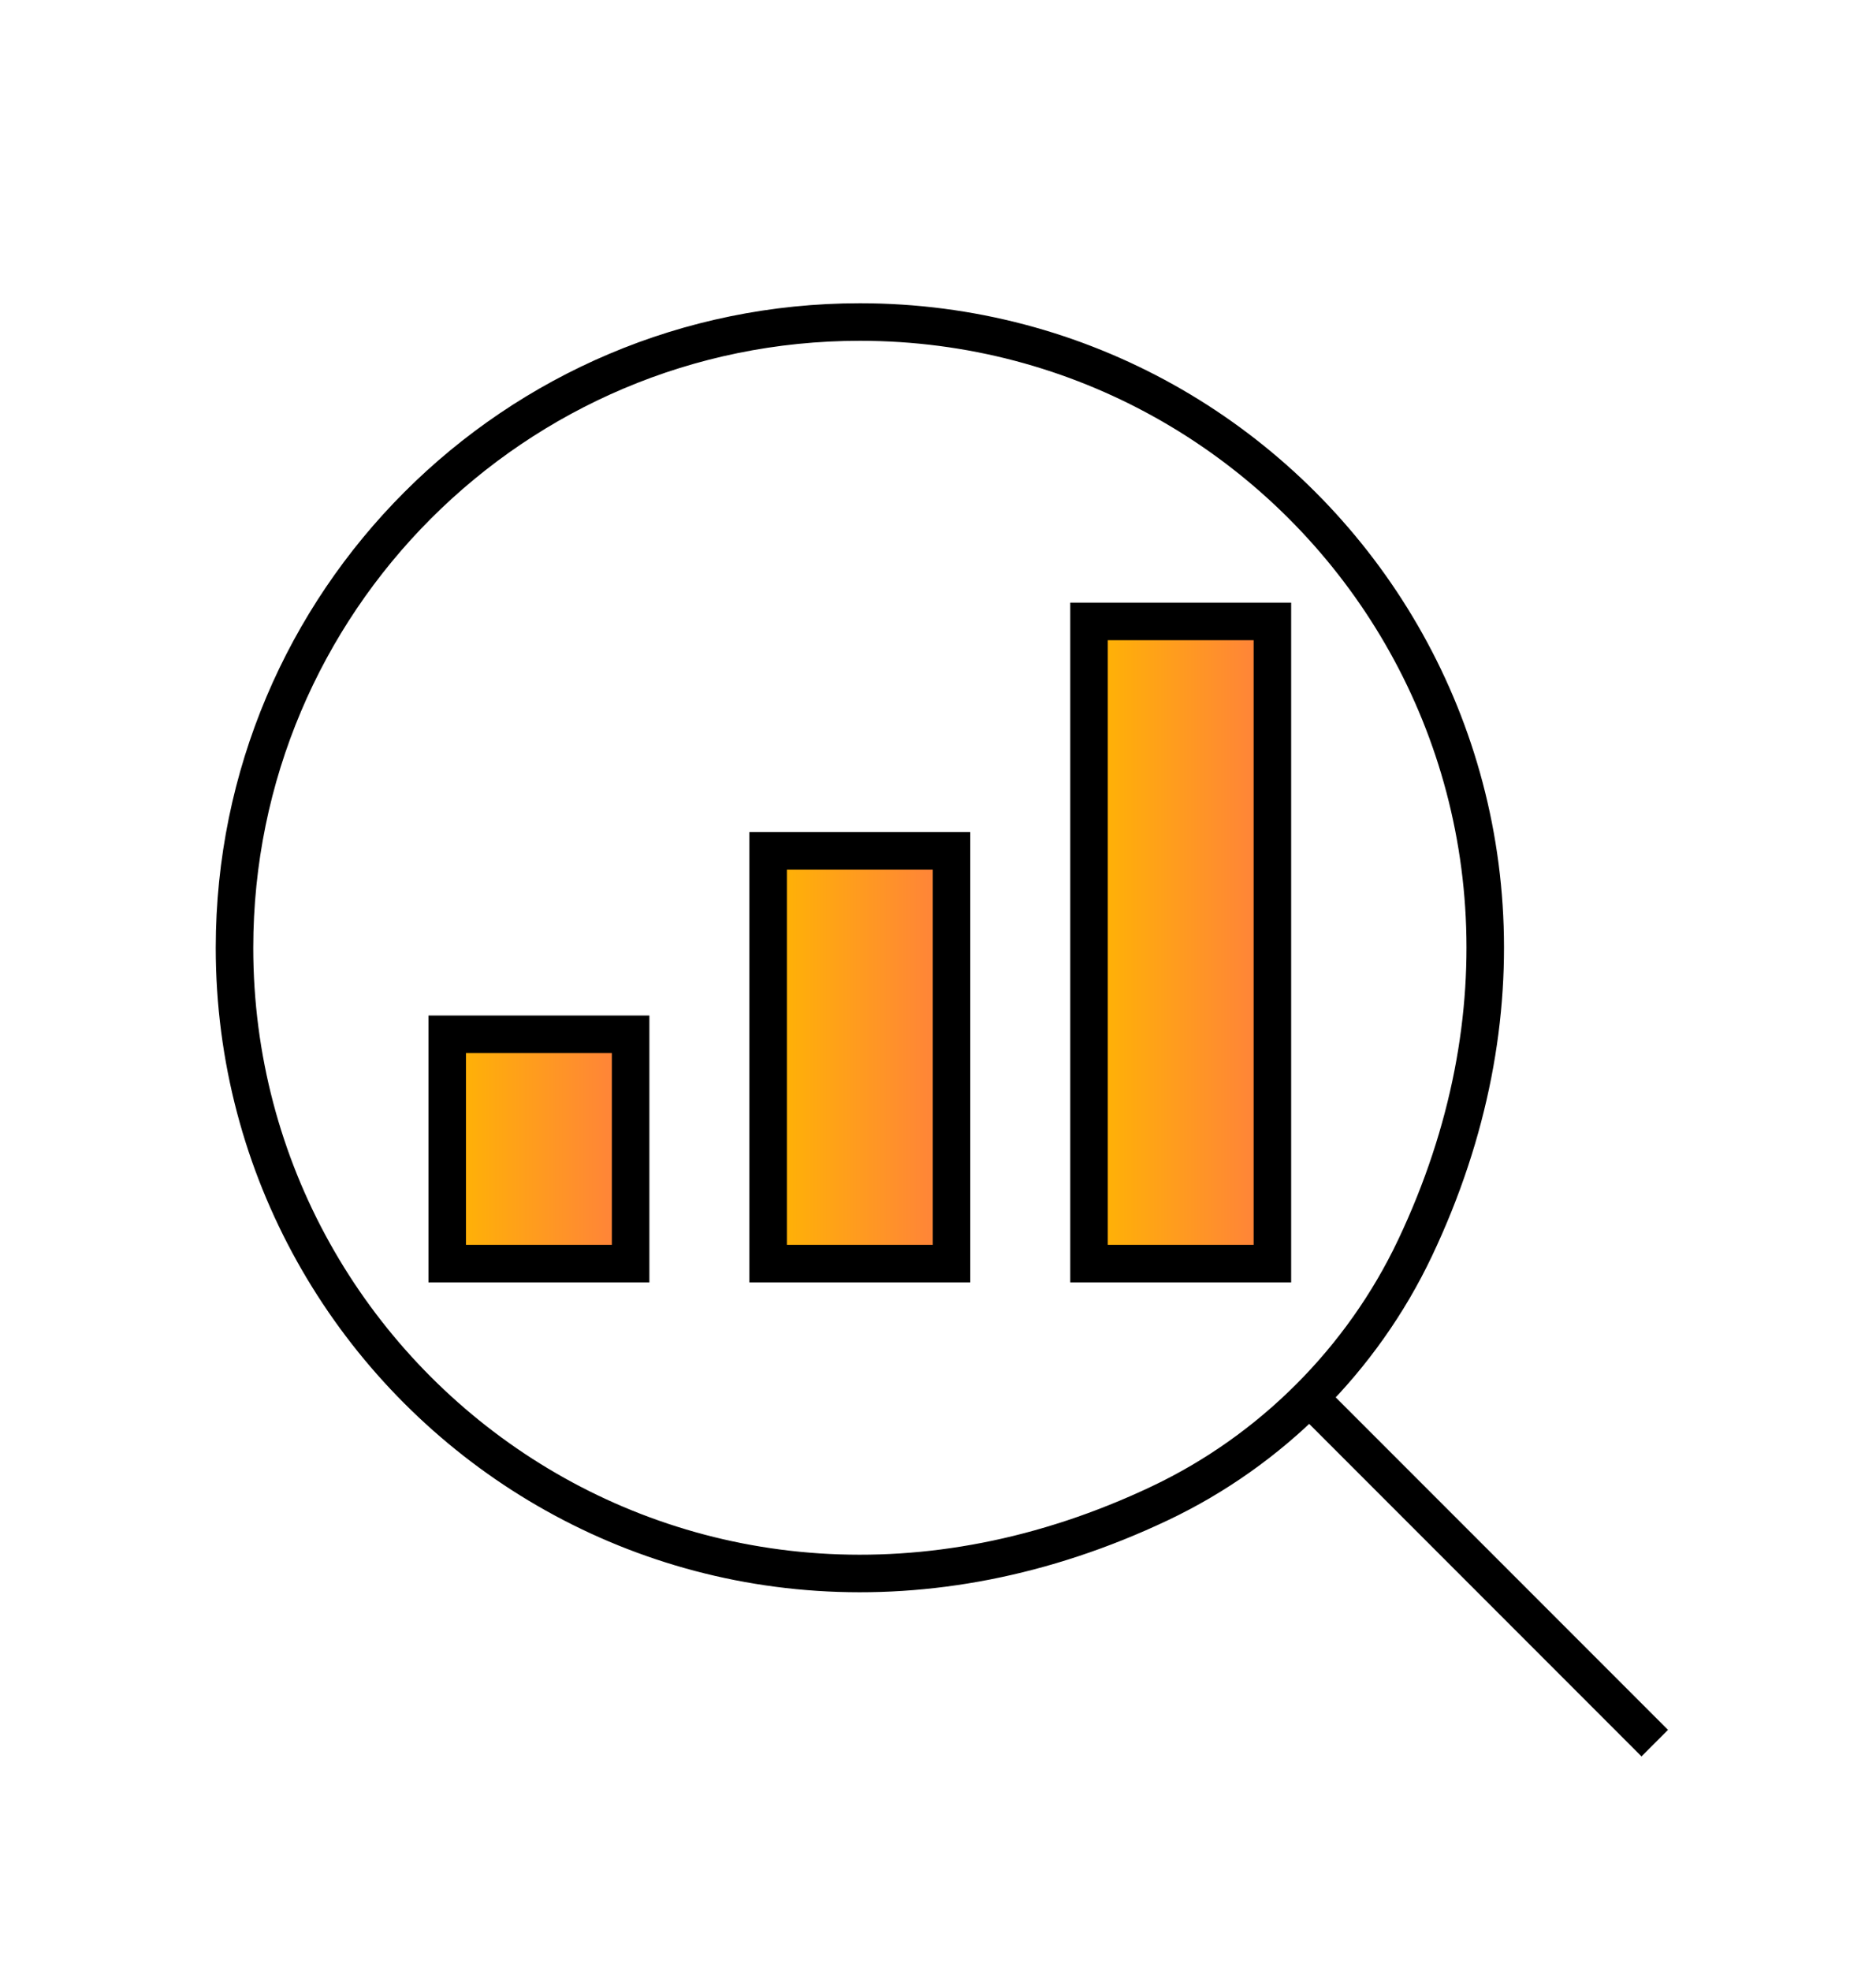
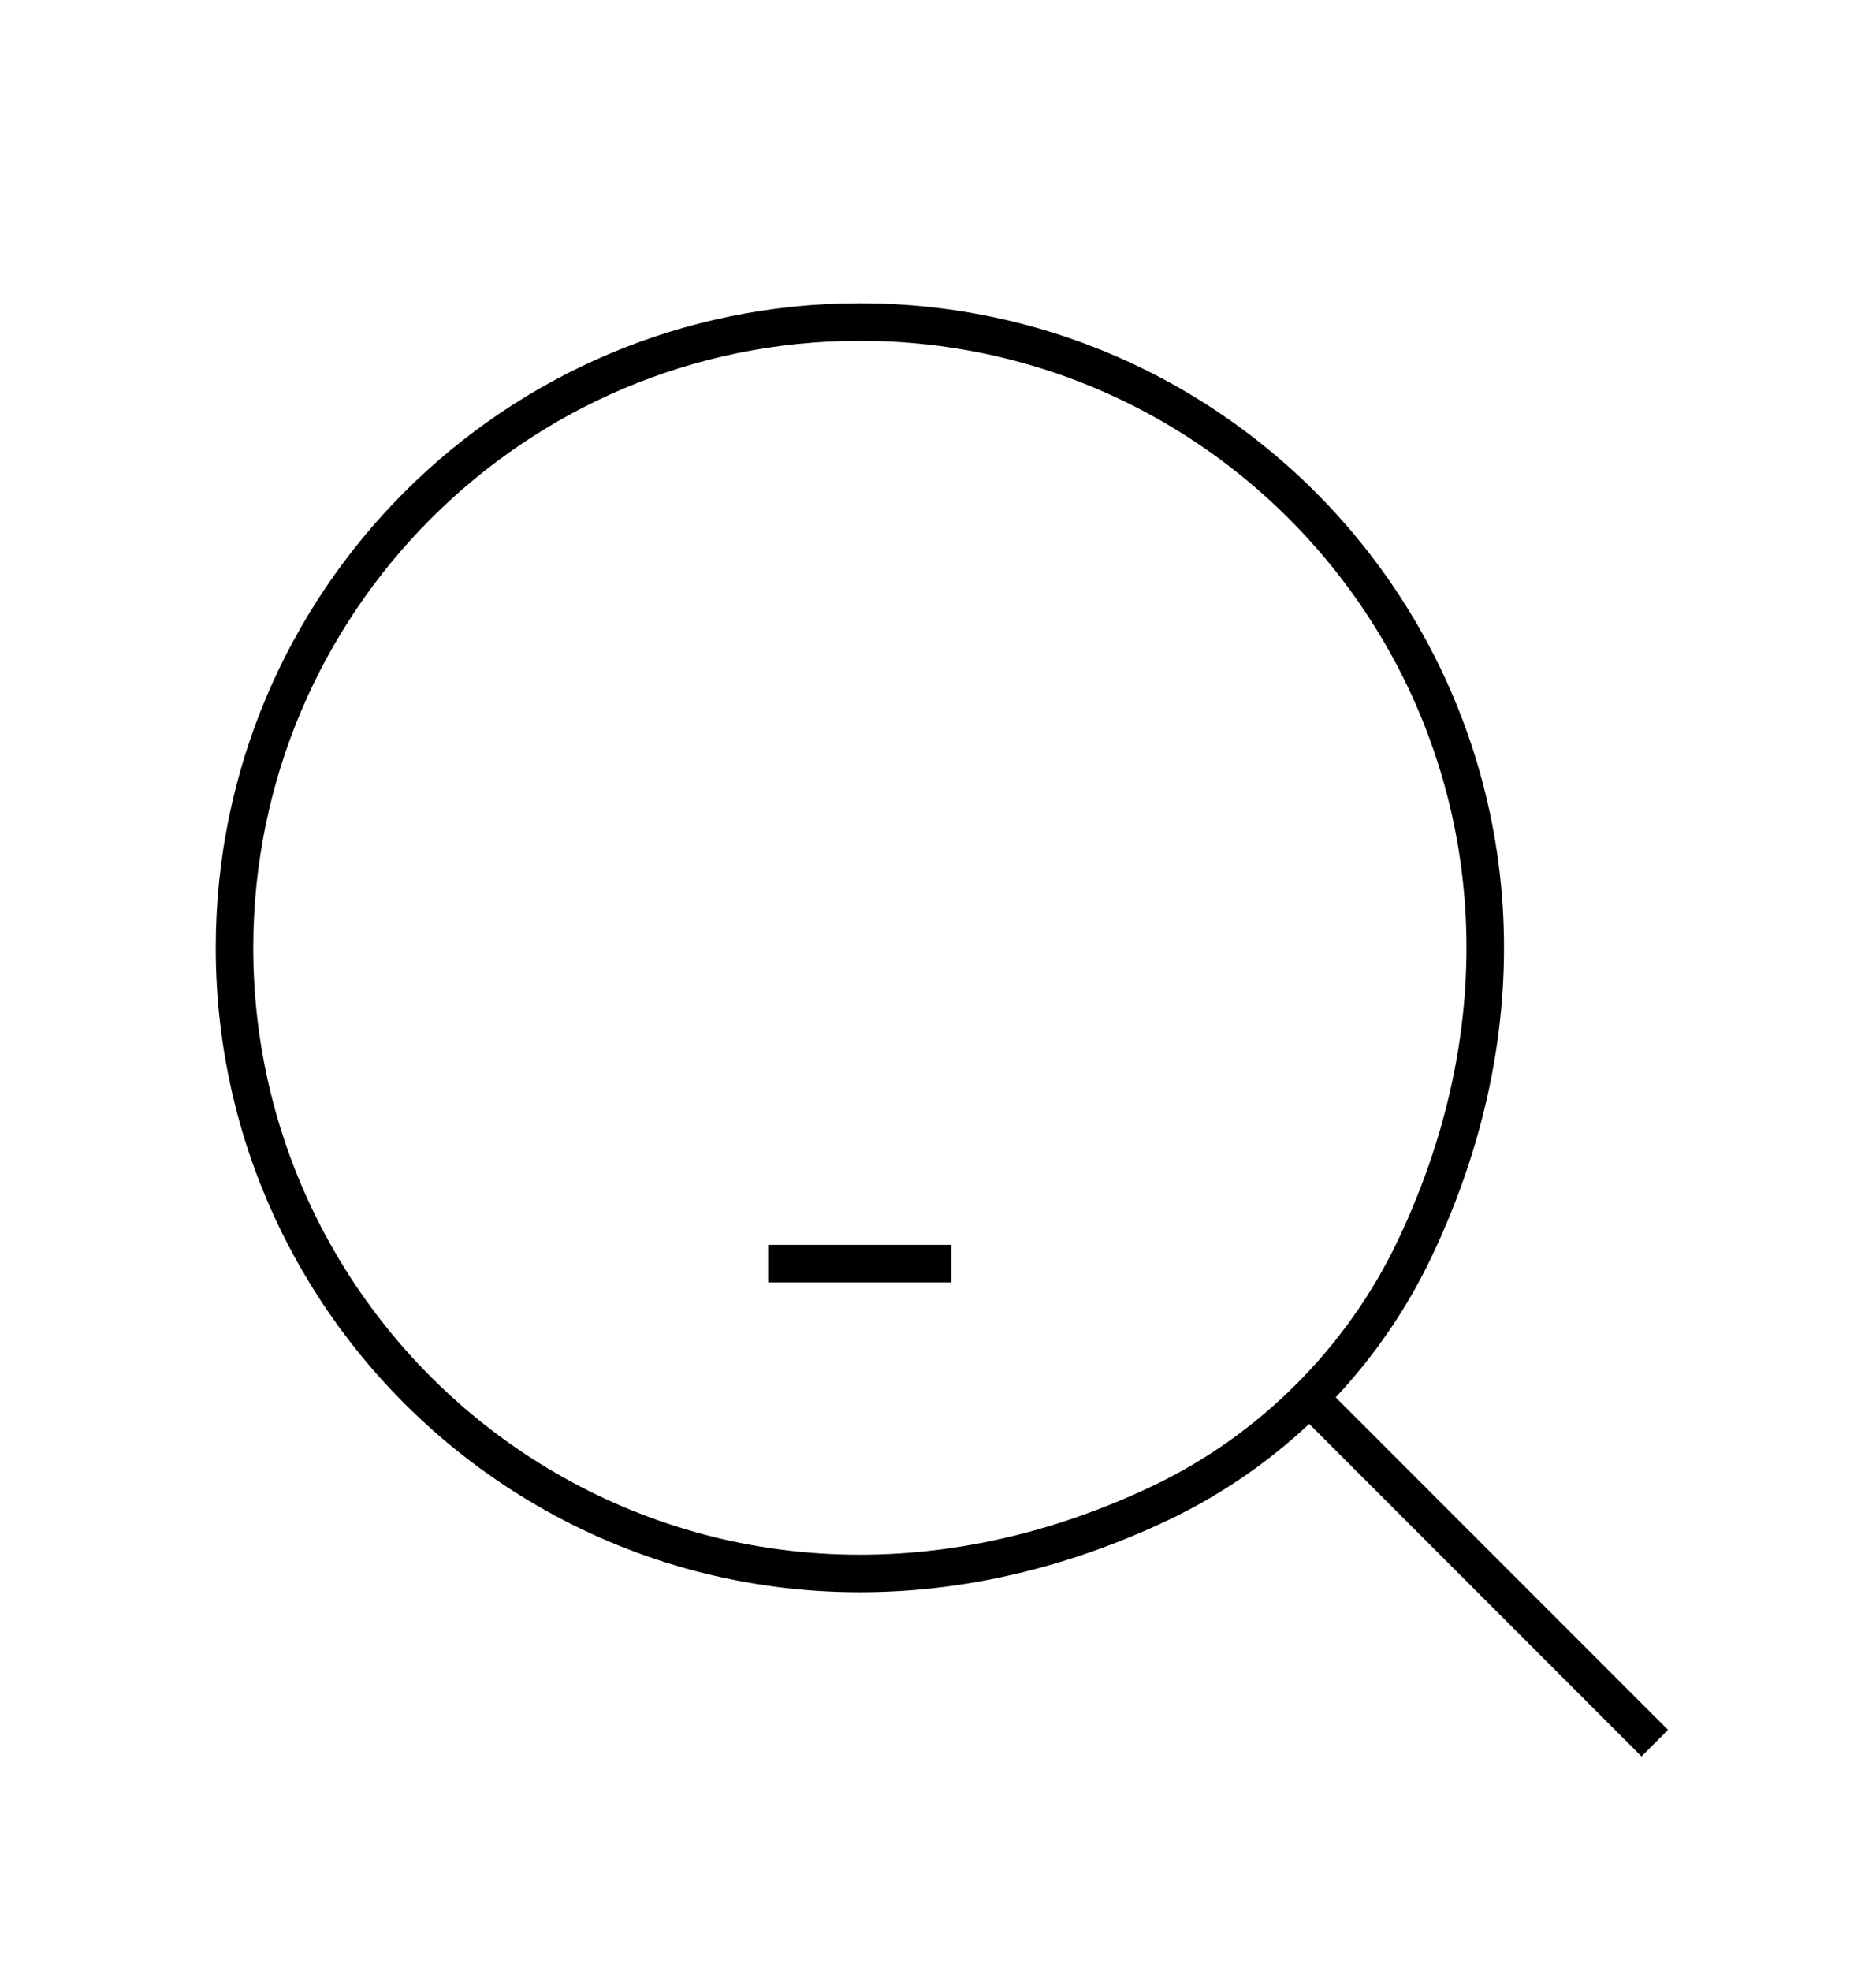
<svg xmlns="http://www.w3.org/2000/svg" width="20" height="21" viewBox="0 0 20 21" fill="none">
  <path d="M17.5 18.431L14.003 14.934" stroke="black" stroke-width="0.4" stroke-miterlimit="10" stroke-linecap="square" />
  <path d="M2.5 10.098C2.5 14.809 7.386 18.378 12.367 16.016C13.552 15.454 14.522 14.484 15.085 13.298C17.448 8.317 13.878 3.431 9.167 3.431C5.485 3.431 2.501 6.416 2.5 10.098Z" stroke="black" stroke-width="0.4" stroke-miterlimit="10" stroke-linecap="square" />
-   <path d="M6.723 13.463H4.768V11.02H6.723V13.463Z" fill="url(#paint0_linear_24_2180)" stroke="black" stroke-width="0.4" stroke-miterlimit="10" stroke-linecap="square" />
-   <path d="M10.144 13.463H8.189V9.065H10.144V13.463Z" fill="url(#paint1_linear_24_2180)" stroke="black" stroke-width="0.4" stroke-miterlimit="10" stroke-linecap="square" />
-   <path d="M13.565 13.463H11.61V6.621H13.565V13.463Z" fill="url(#paint2_linear_24_2180)" stroke="black" stroke-width="0.4" stroke-miterlimit="10" stroke-linecap="square" />
+   <path d="M10.144 13.463H8.189H10.144V13.463Z" fill="url(#paint1_linear_24_2180)" stroke="black" stroke-width="0.4" stroke-miterlimit="10" stroke-linecap="square" />
  <defs>
    <linearGradient id="paint0_linear_24_2180" x1="4.769" y1="12.242" x2="6.723" y2="12.242" gradientUnits="userSpaceOnUse">
      <stop stop-color="#FFB601" />
      <stop offset="1" stop-color="#FF7F3E" />
    </linearGradient>
    <linearGradient id="paint1_linear_24_2180" x1="8.189" y1="11.264" x2="10.144" y2="11.264" gradientUnits="userSpaceOnUse">
      <stop stop-color="#FFB601" />
      <stop offset="1" stop-color="#FF7F3E" />
    </linearGradient>
    <linearGradient id="paint2_linear_24_2180" x1="11.61" y1="10.042" x2="13.565" y2="10.042" gradientUnits="userSpaceOnUse">
      <stop stop-color="#FFB601" />
      <stop offset="1" stop-color="#FF7F3E" />
    </linearGradient>
  </defs>
</svg>